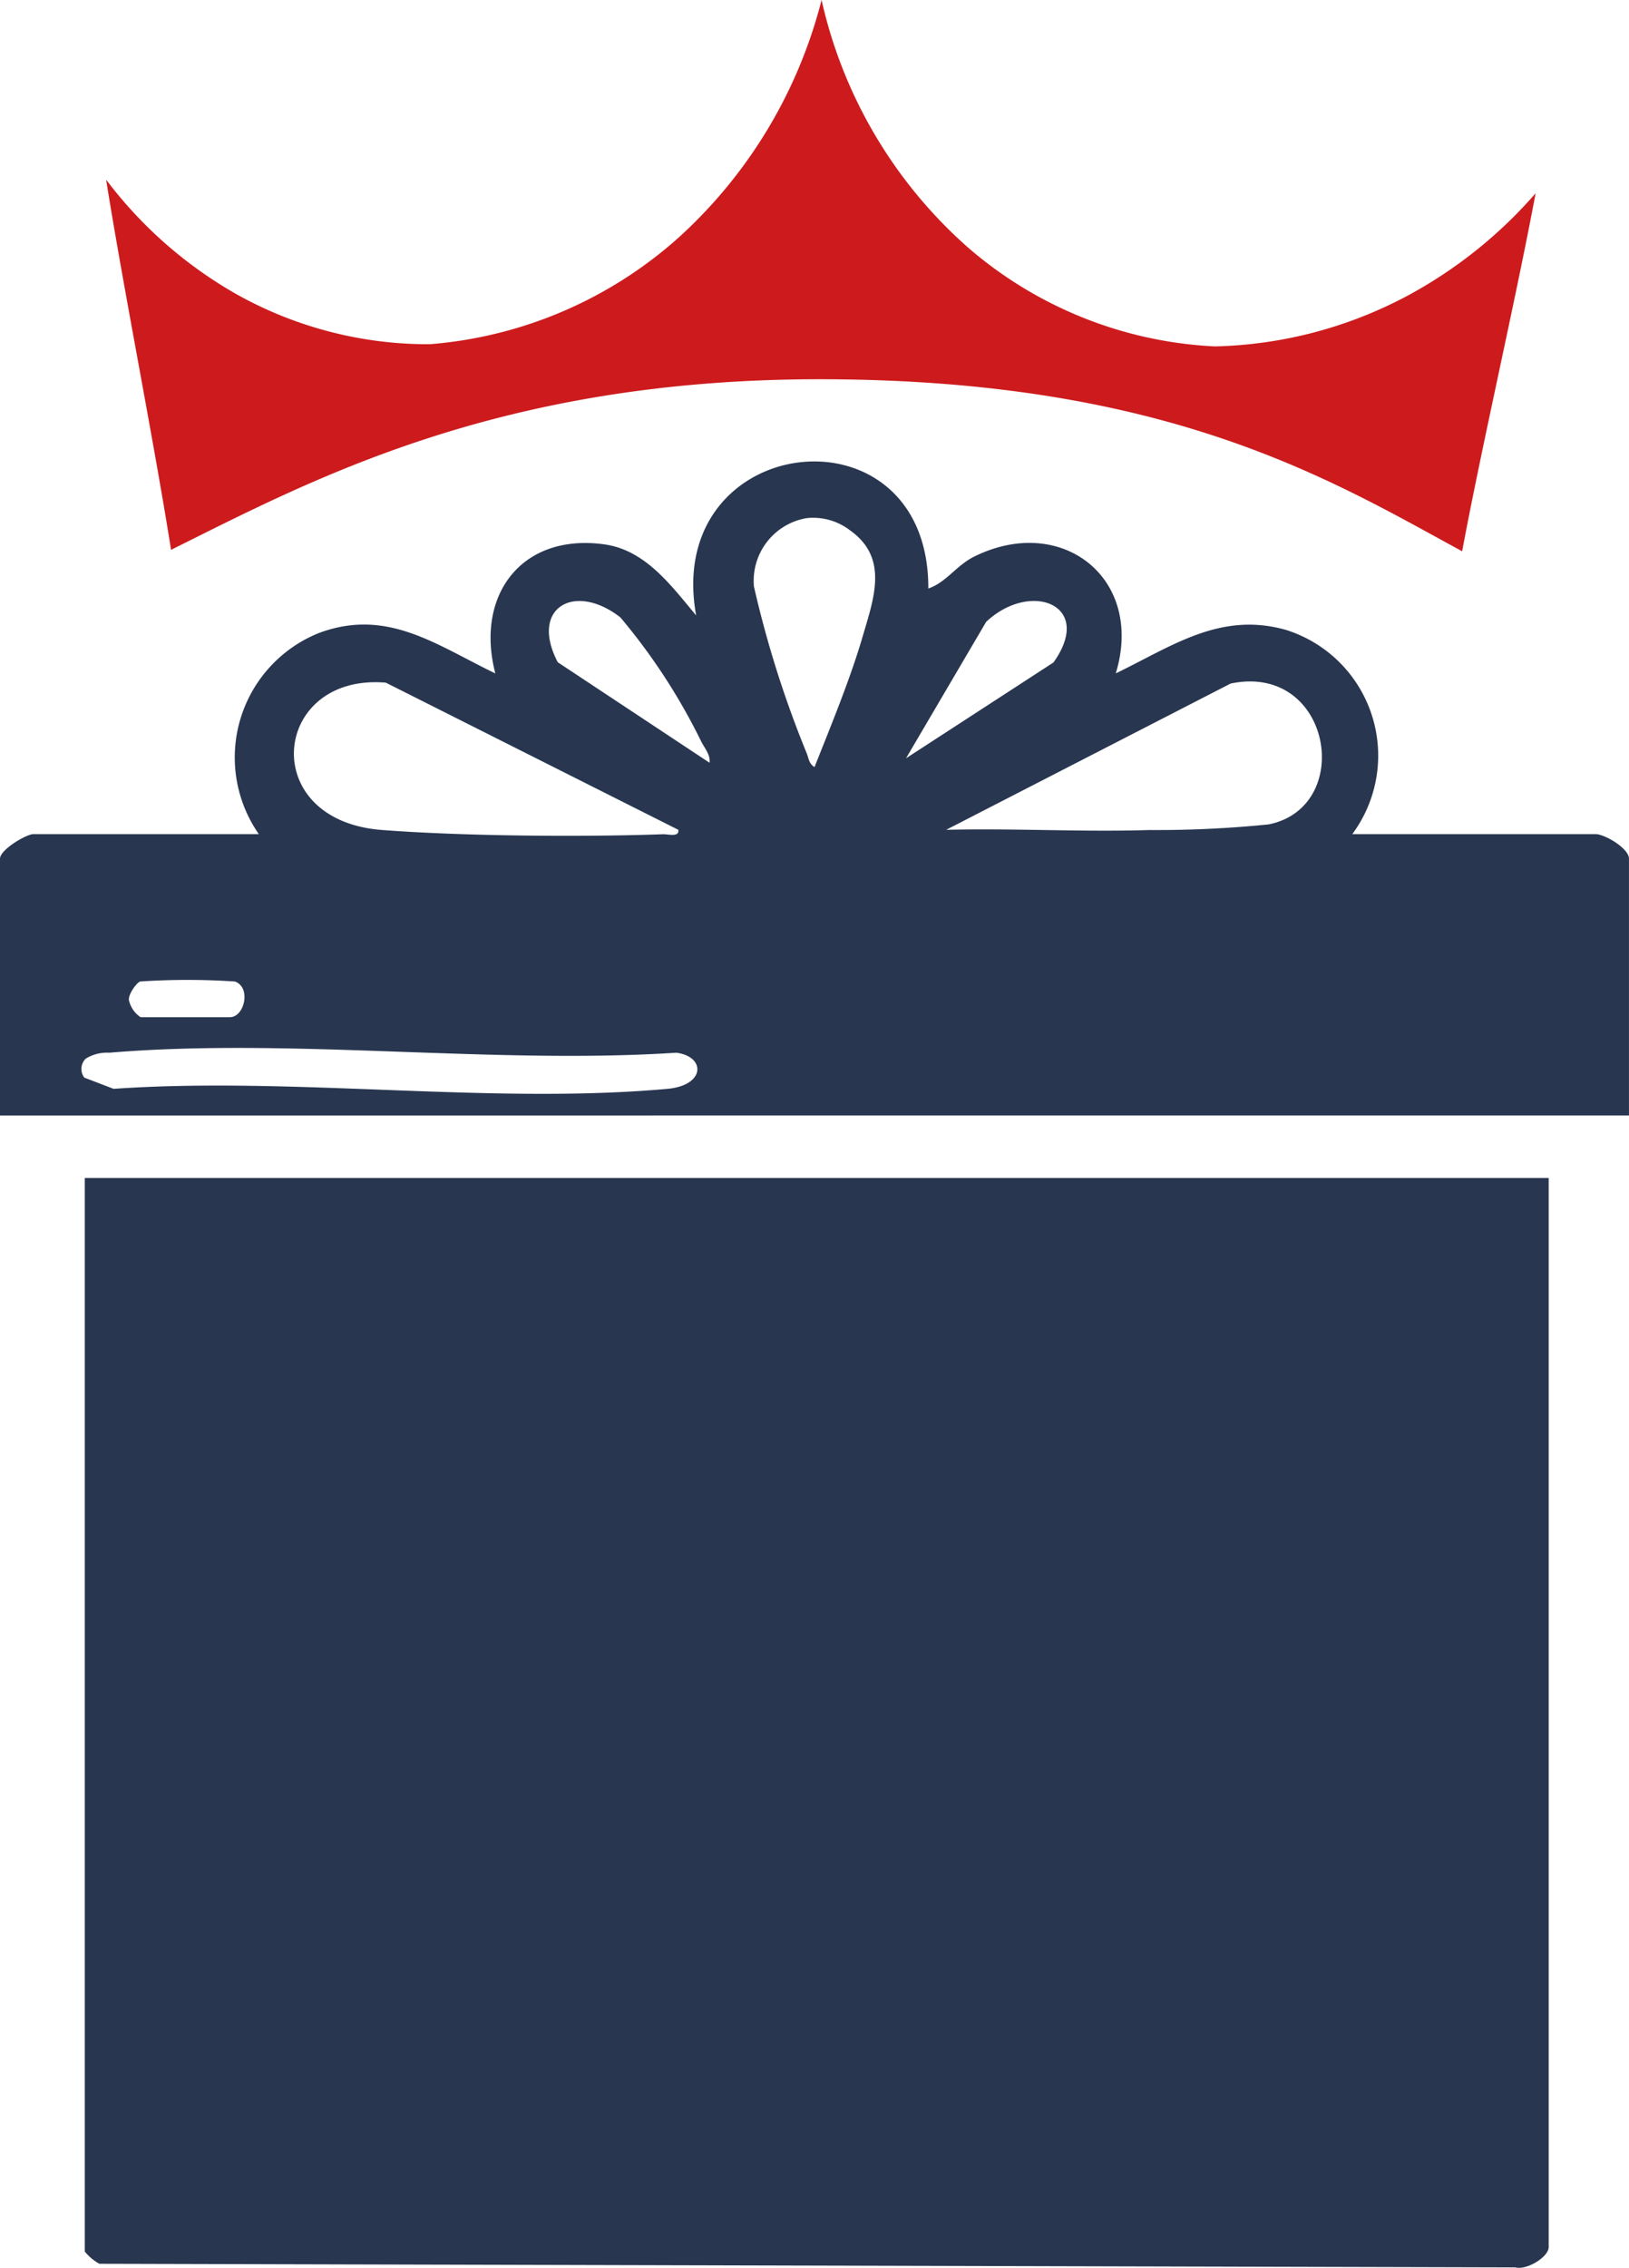
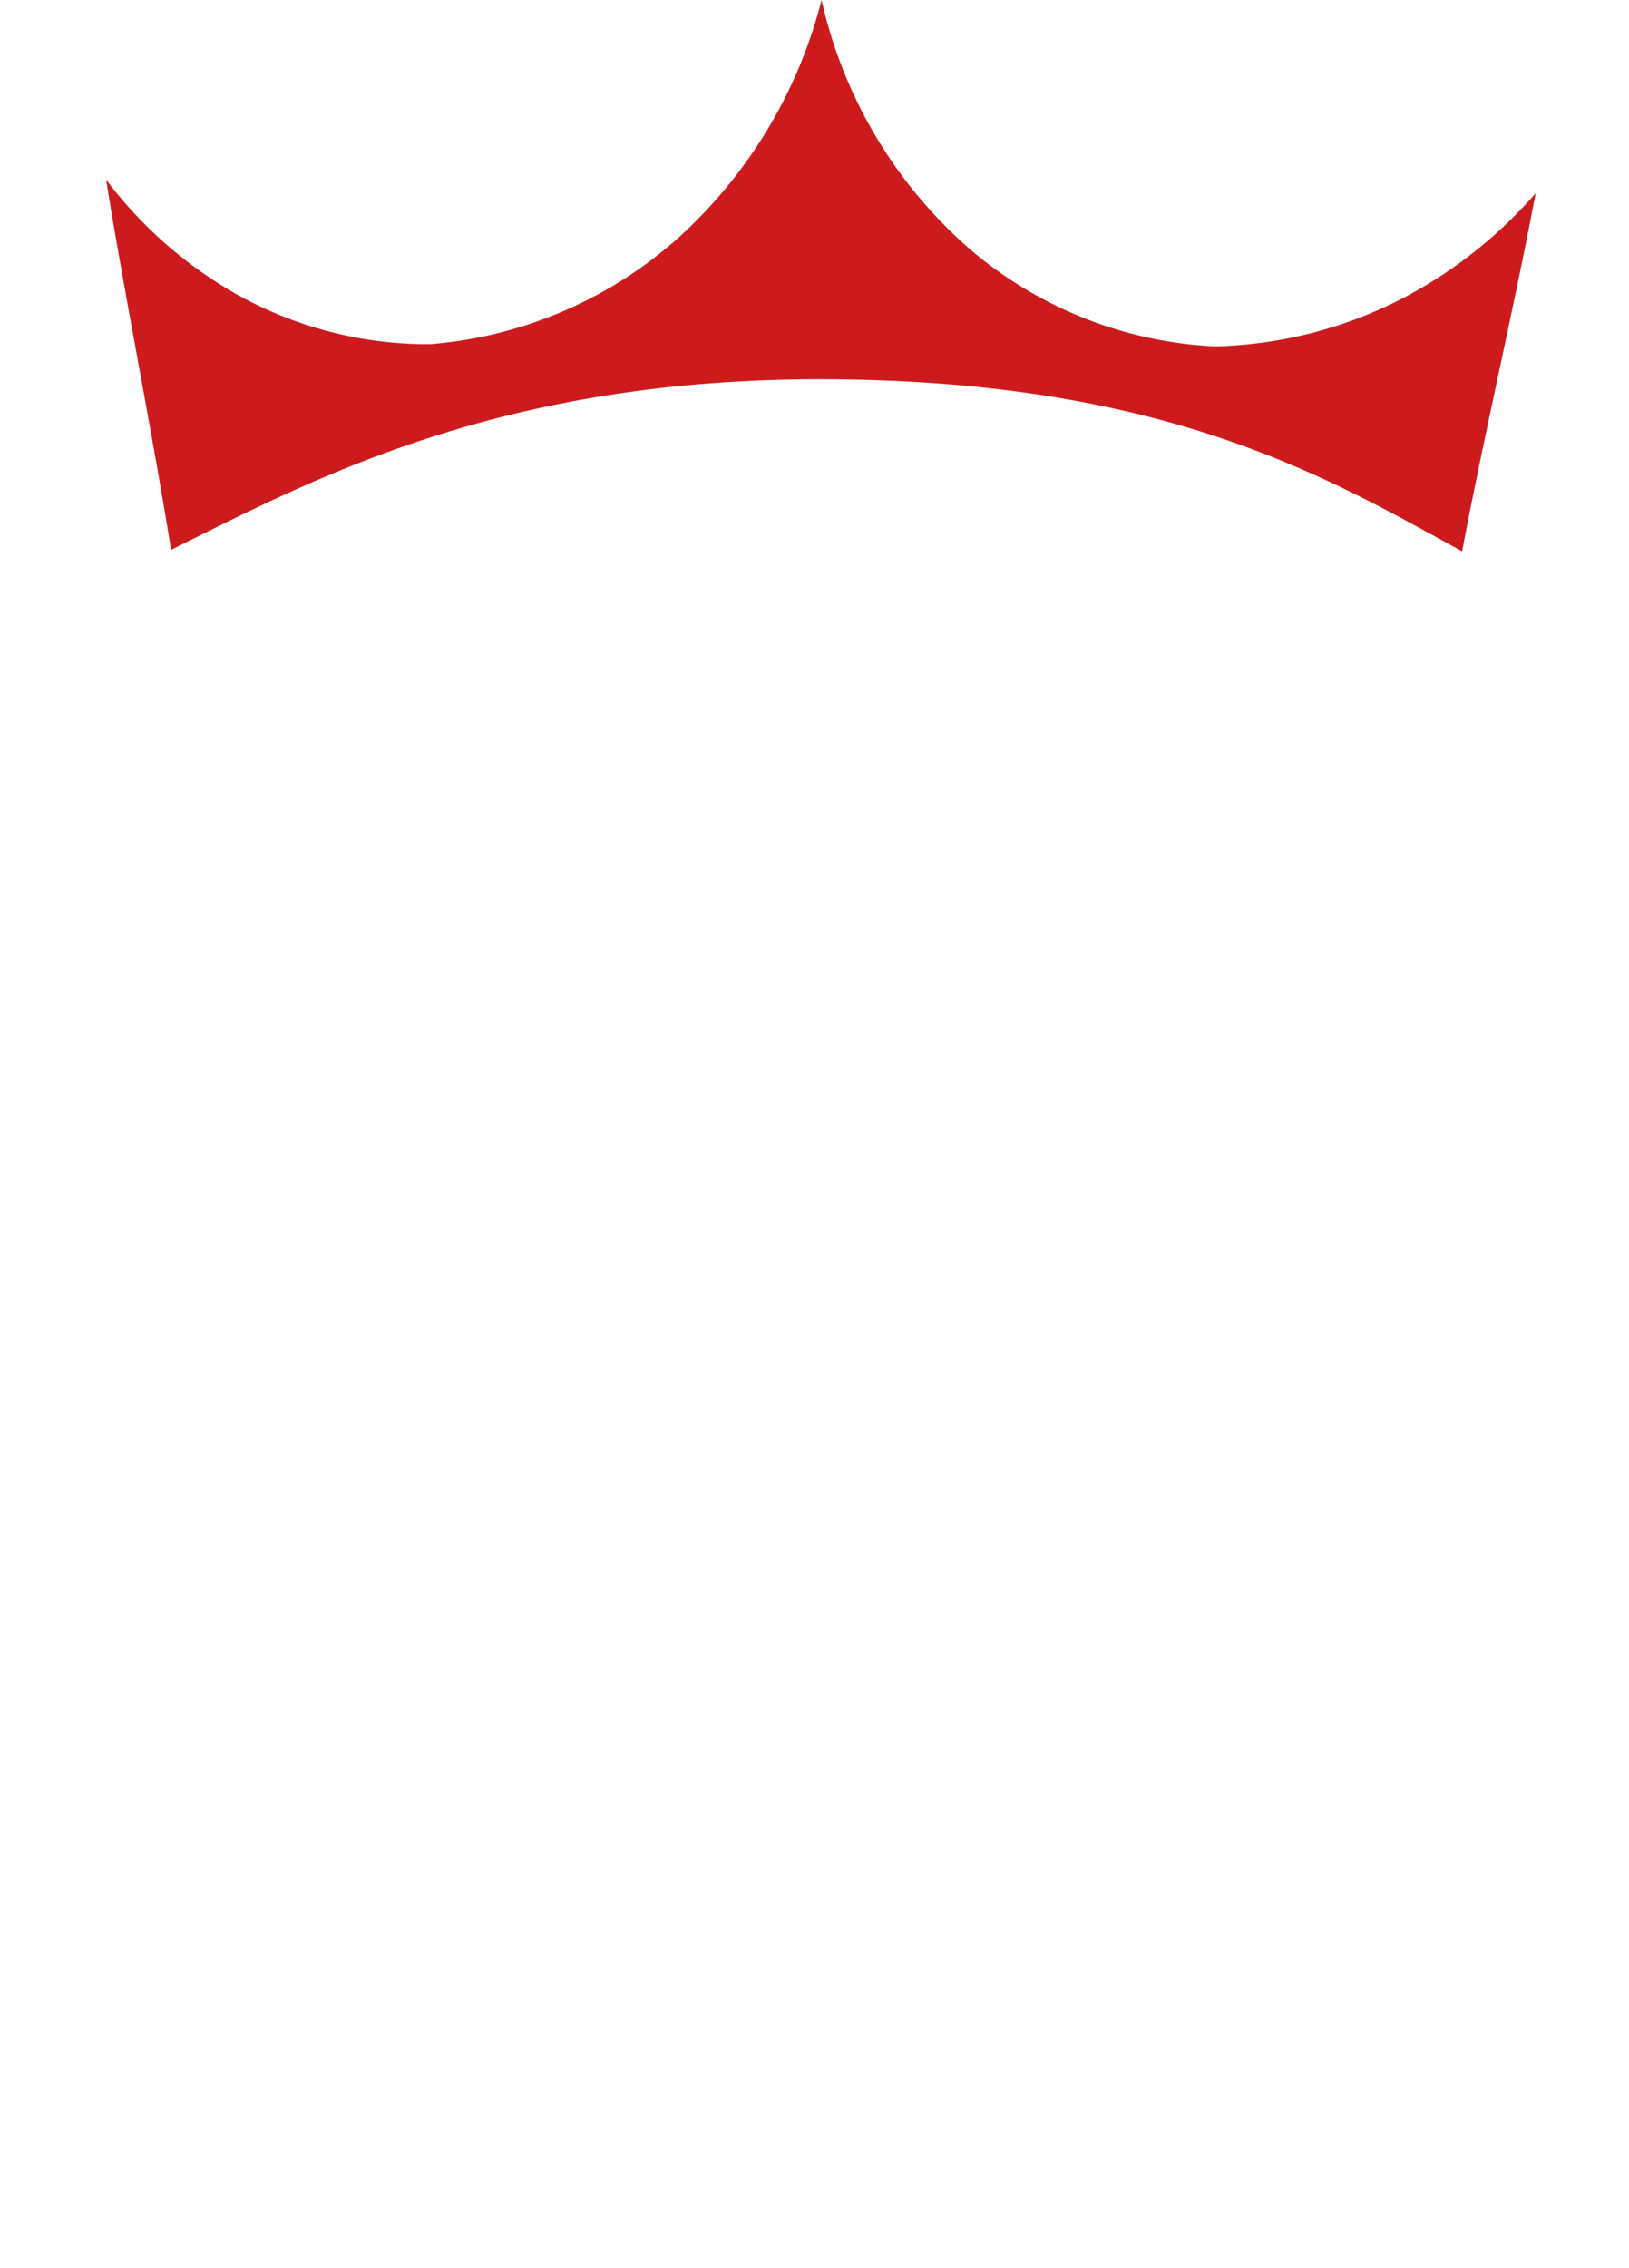
<svg xmlns="http://www.w3.org/2000/svg" width="54.576" height="75.945" viewBox="0 0 54.576 75.945">
  <defs>
    <clipPath id="clip-path">
-       <rect id="Rechteck_110" data-name="Rechteck 110" width="54.576" height="60.495" fill="#283650" />
-     </clipPath>
+       </clipPath>
    <clipPath id="clip-path-2">
      <rect id="Rechteck_116" data-name="Rechteck 116" width="47.889" height="18.463" fill="#cd1b1d" />
    </clipPath>
  </defs>
  <g id="Gruppe_450" data-name="Gruppe 450" transform="translate(10956 -4844.05)">
    <g id="Gruppe_196" data-name="Gruppe 196" transform="translate(-10956 4859.5)">
      <g id="Gruppe_195" data-name="Gruppe 195" clip-path="url(#clip-path)">
-         <path id="Pfad_1285" data-name="Pfad 1285" d="M58.527,80.1V115.9c0,.338-.749.784-1.115.68l-47.442-.12a1.7,1.7,0,0,1-.487-.41V80.1Z" transform="translate(-6.642 -56.103)" fill="#283650" />
        <path id="Pfad_1286" data-name="Pfad 1286" d="M8.672,12.483a4.49,4.49,0,0,1,2.012-6.735c2.29-.854,3.938.405,5.911,1.353-.682-2.615.875-4.706,3.652-4.322,1.39.192,2.25,1.4,3.076,2.379-1.123-6.174,7.8-7.2,7.778-.9.606-.208.937-.774,1.542-1.072,2.937-1.448,5.709.742,4.738,3.914,1.881-.909,3.509-2.085,5.713-1.453a4.413,4.413,0,0,1,2.211,6.835h8.149c.311,0,1.121.478,1.121.822v8.6H0v-8.6c0-.3.88-.822,1.122-.822ZM27.029,1.9a2.128,2.128,0,0,0-1.77,2.29A35.634,35.634,0,0,0,27.021,9.76c.074.176.074.361.268.477C27.84,8.846,28.481,7.3,28.9,5.869c.368-1.261.887-2.628-.413-3.553A2.027,2.027,0,0,0,27.029,1.9m-3.256,8.193c.03-.266-.156-.473-.274-.7a20.3,20.3,0,0,0-2.712-4.166c-1.535-1.2-3.056-.324-2.1,1.5Zm6.581-.15,4.939-3.208c1.387-1.941-.777-2.758-2.256-1.358Zm-7.628,2.395-9.8-4.928c-3.811-.321-4.337,4.6-.148,4.932,2.659.208,6.745.242,9.427.144.181-.007.557.112.521-.148m8.973,0c2.264-.056,4.545.078,6.809.007a37.3,37.3,0,0,0,4-.189c2.9-.59,2.1-5.422-1.279-4.716ZM7.85,17.416a23.827,23.827,0,0,0-3.14,0c-.109,0-.46.474-.381.665a.921.921,0,0,0,.381.531H7.7c.507,0,.722-1.034.15-1.2M2.879,19.995a.479.479,0,0,0-.053.642l.98.375c5.978-.418,12.661.532,18.555,0,1.269-.114,1.294-1.078.3-1.21-6.15.4-12.927-.51-19,0a1.361,1.361,0,0,0-.778.192" transform="translate(0 0)" fill="#283650" />
      </g>
    </g>
    <g id="Gruppe_446" data-name="Gruppe 446" transform="translate(-10952.445 4844.05)">
      <g id="Gruppe_202" data-name="Gruppe 202" clip-path="url(#clip-path-2)">
        <path id="Pfad_1315" data-name="Pfad 1315" d="M2.176,18.412C6.869,16.083,13.131,12.7,23.9,12.7c11.705,0,17.195,3.407,21.531,5.761.641-3.445,1.82-8.544,2.461-11.989a15.292,15.292,0,0,1-4.247,3.407A14.4,14.4,0,0,1,37.152,11.6a13.627,13.627,0,0,1-8.239-3.279A15.6,15.6,0,0,1,23.97,0,16.1,16.1,0,0,1,19.2,7.938a14.178,14.178,0,0,1-8.358,3.589A13.135,13.135,0,0,1,4.336,9.834,14.331,14.331,0,0,1,0,6.016c.573,3.6,1.608,8.8,2.176,12.4" transform="translate(0 0)" fill="#cd1b1d" />
      </g>
    </g>
  </g>
</svg>